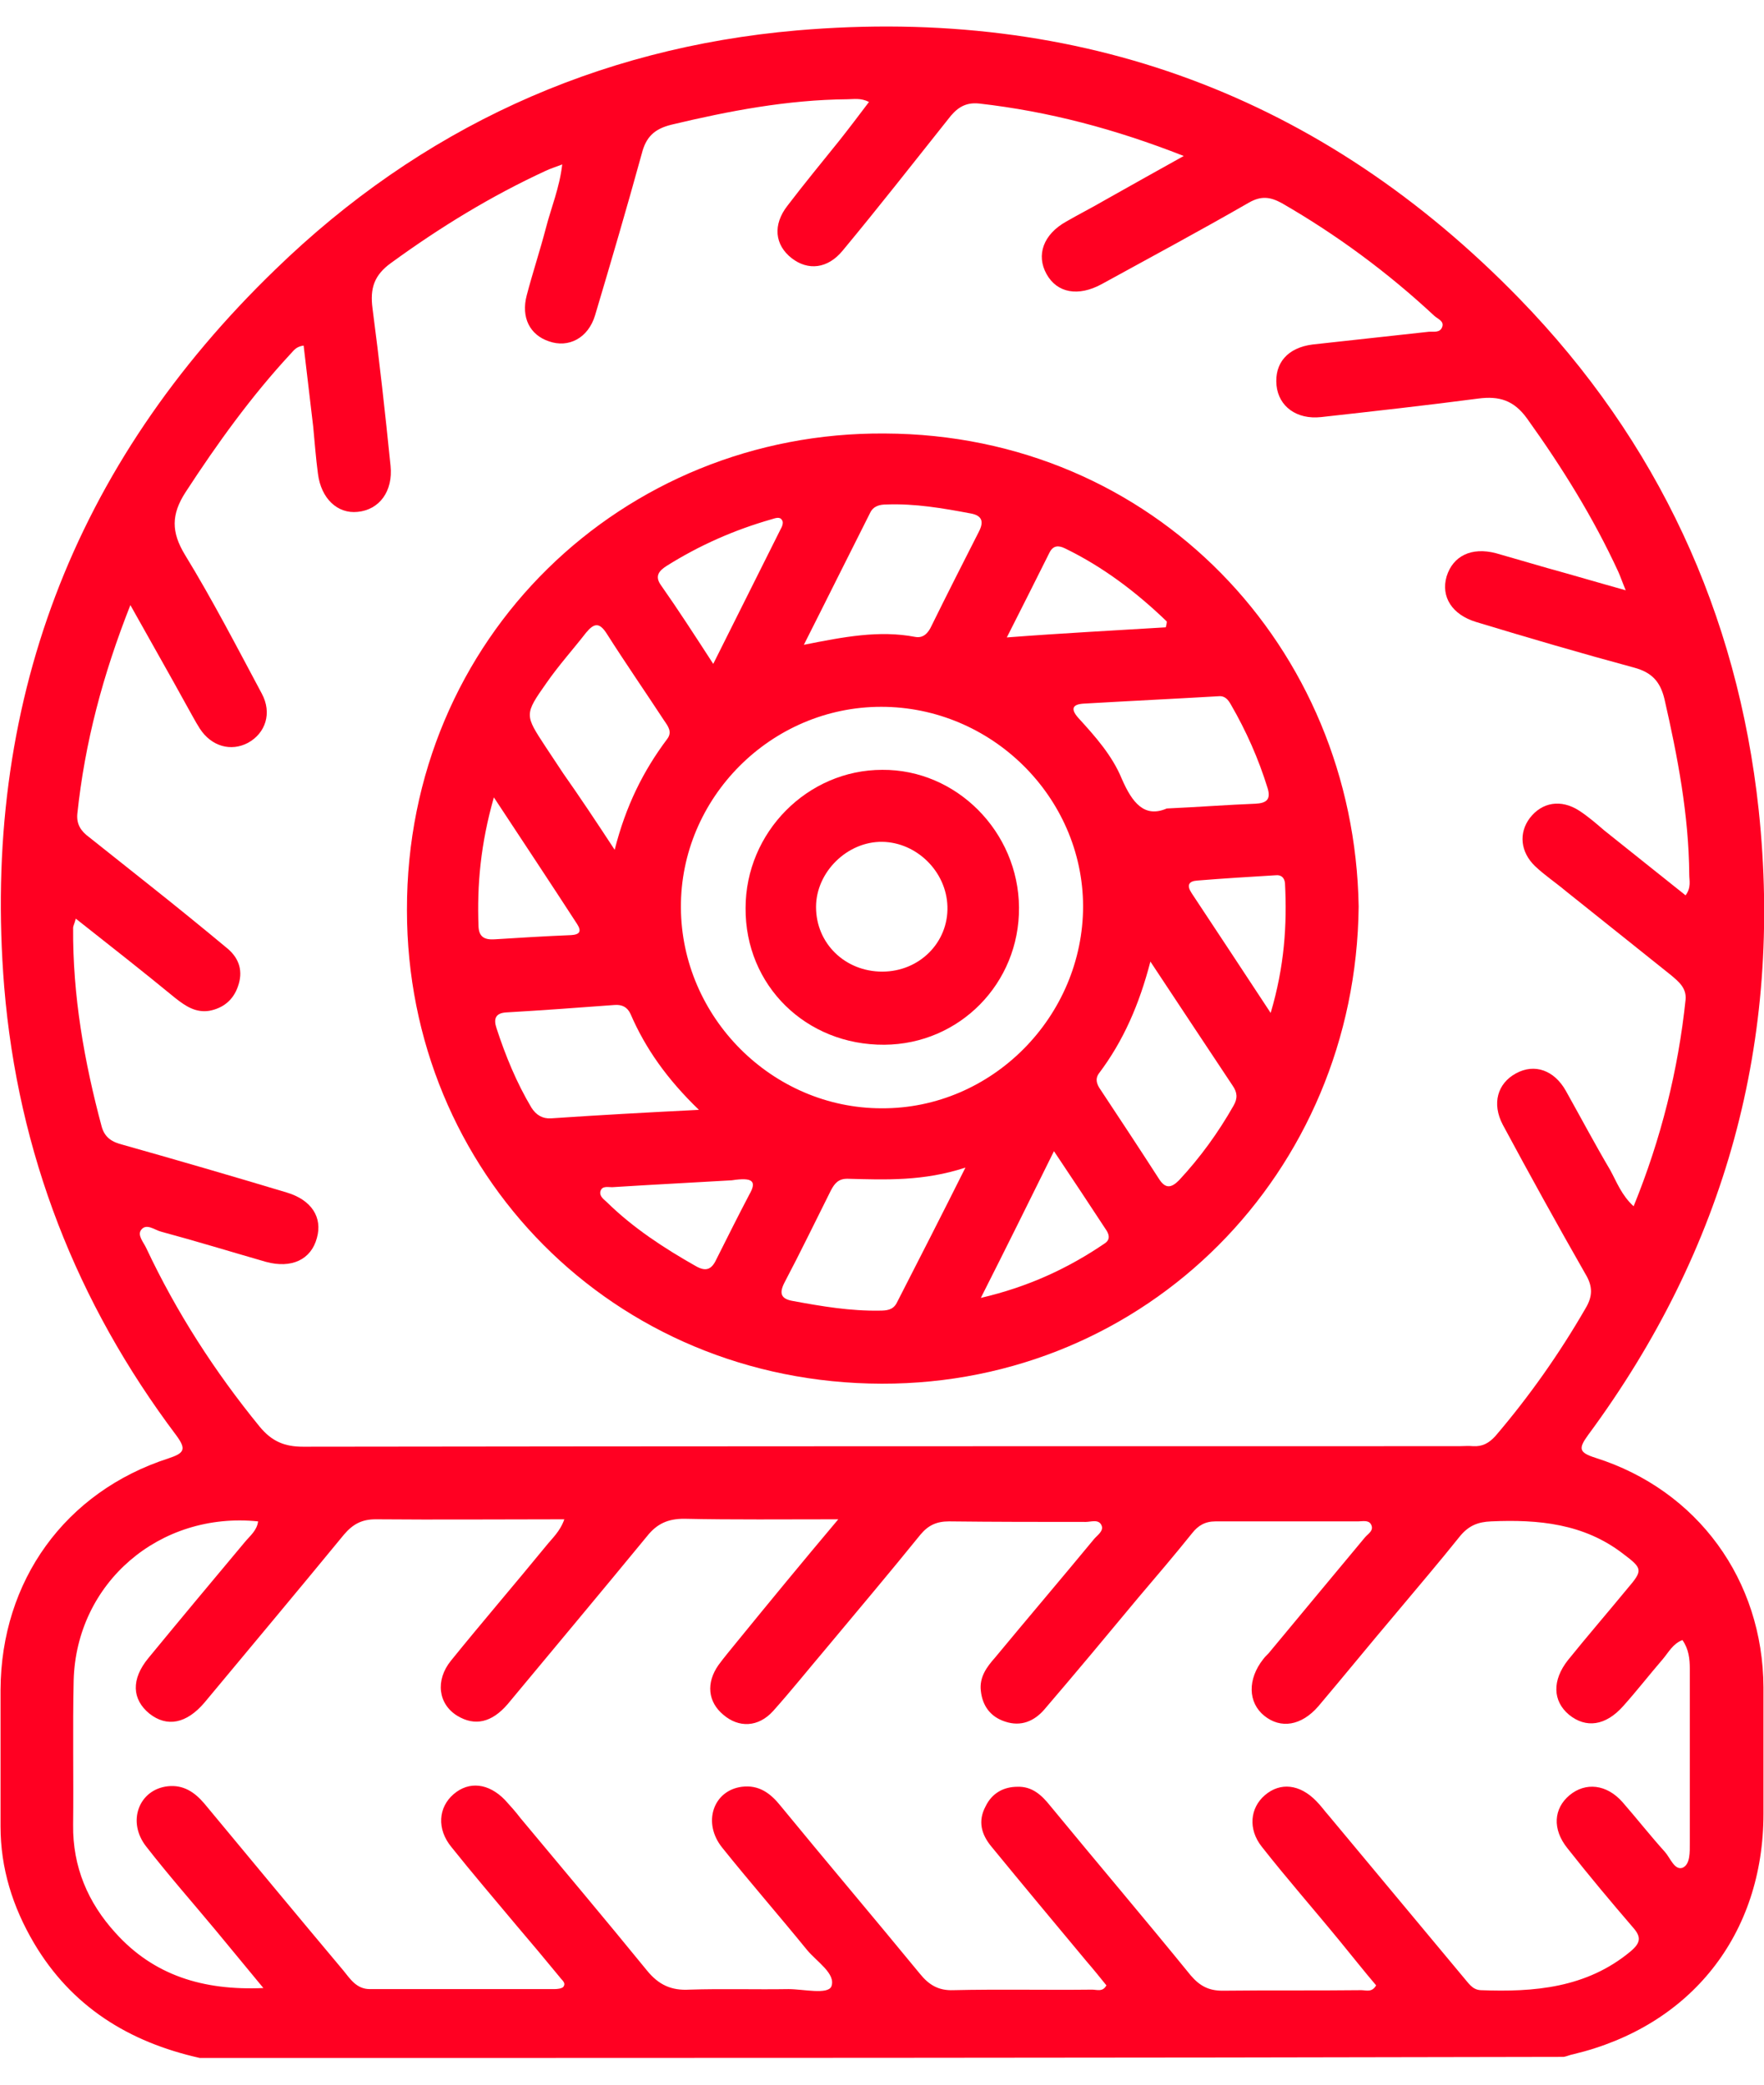
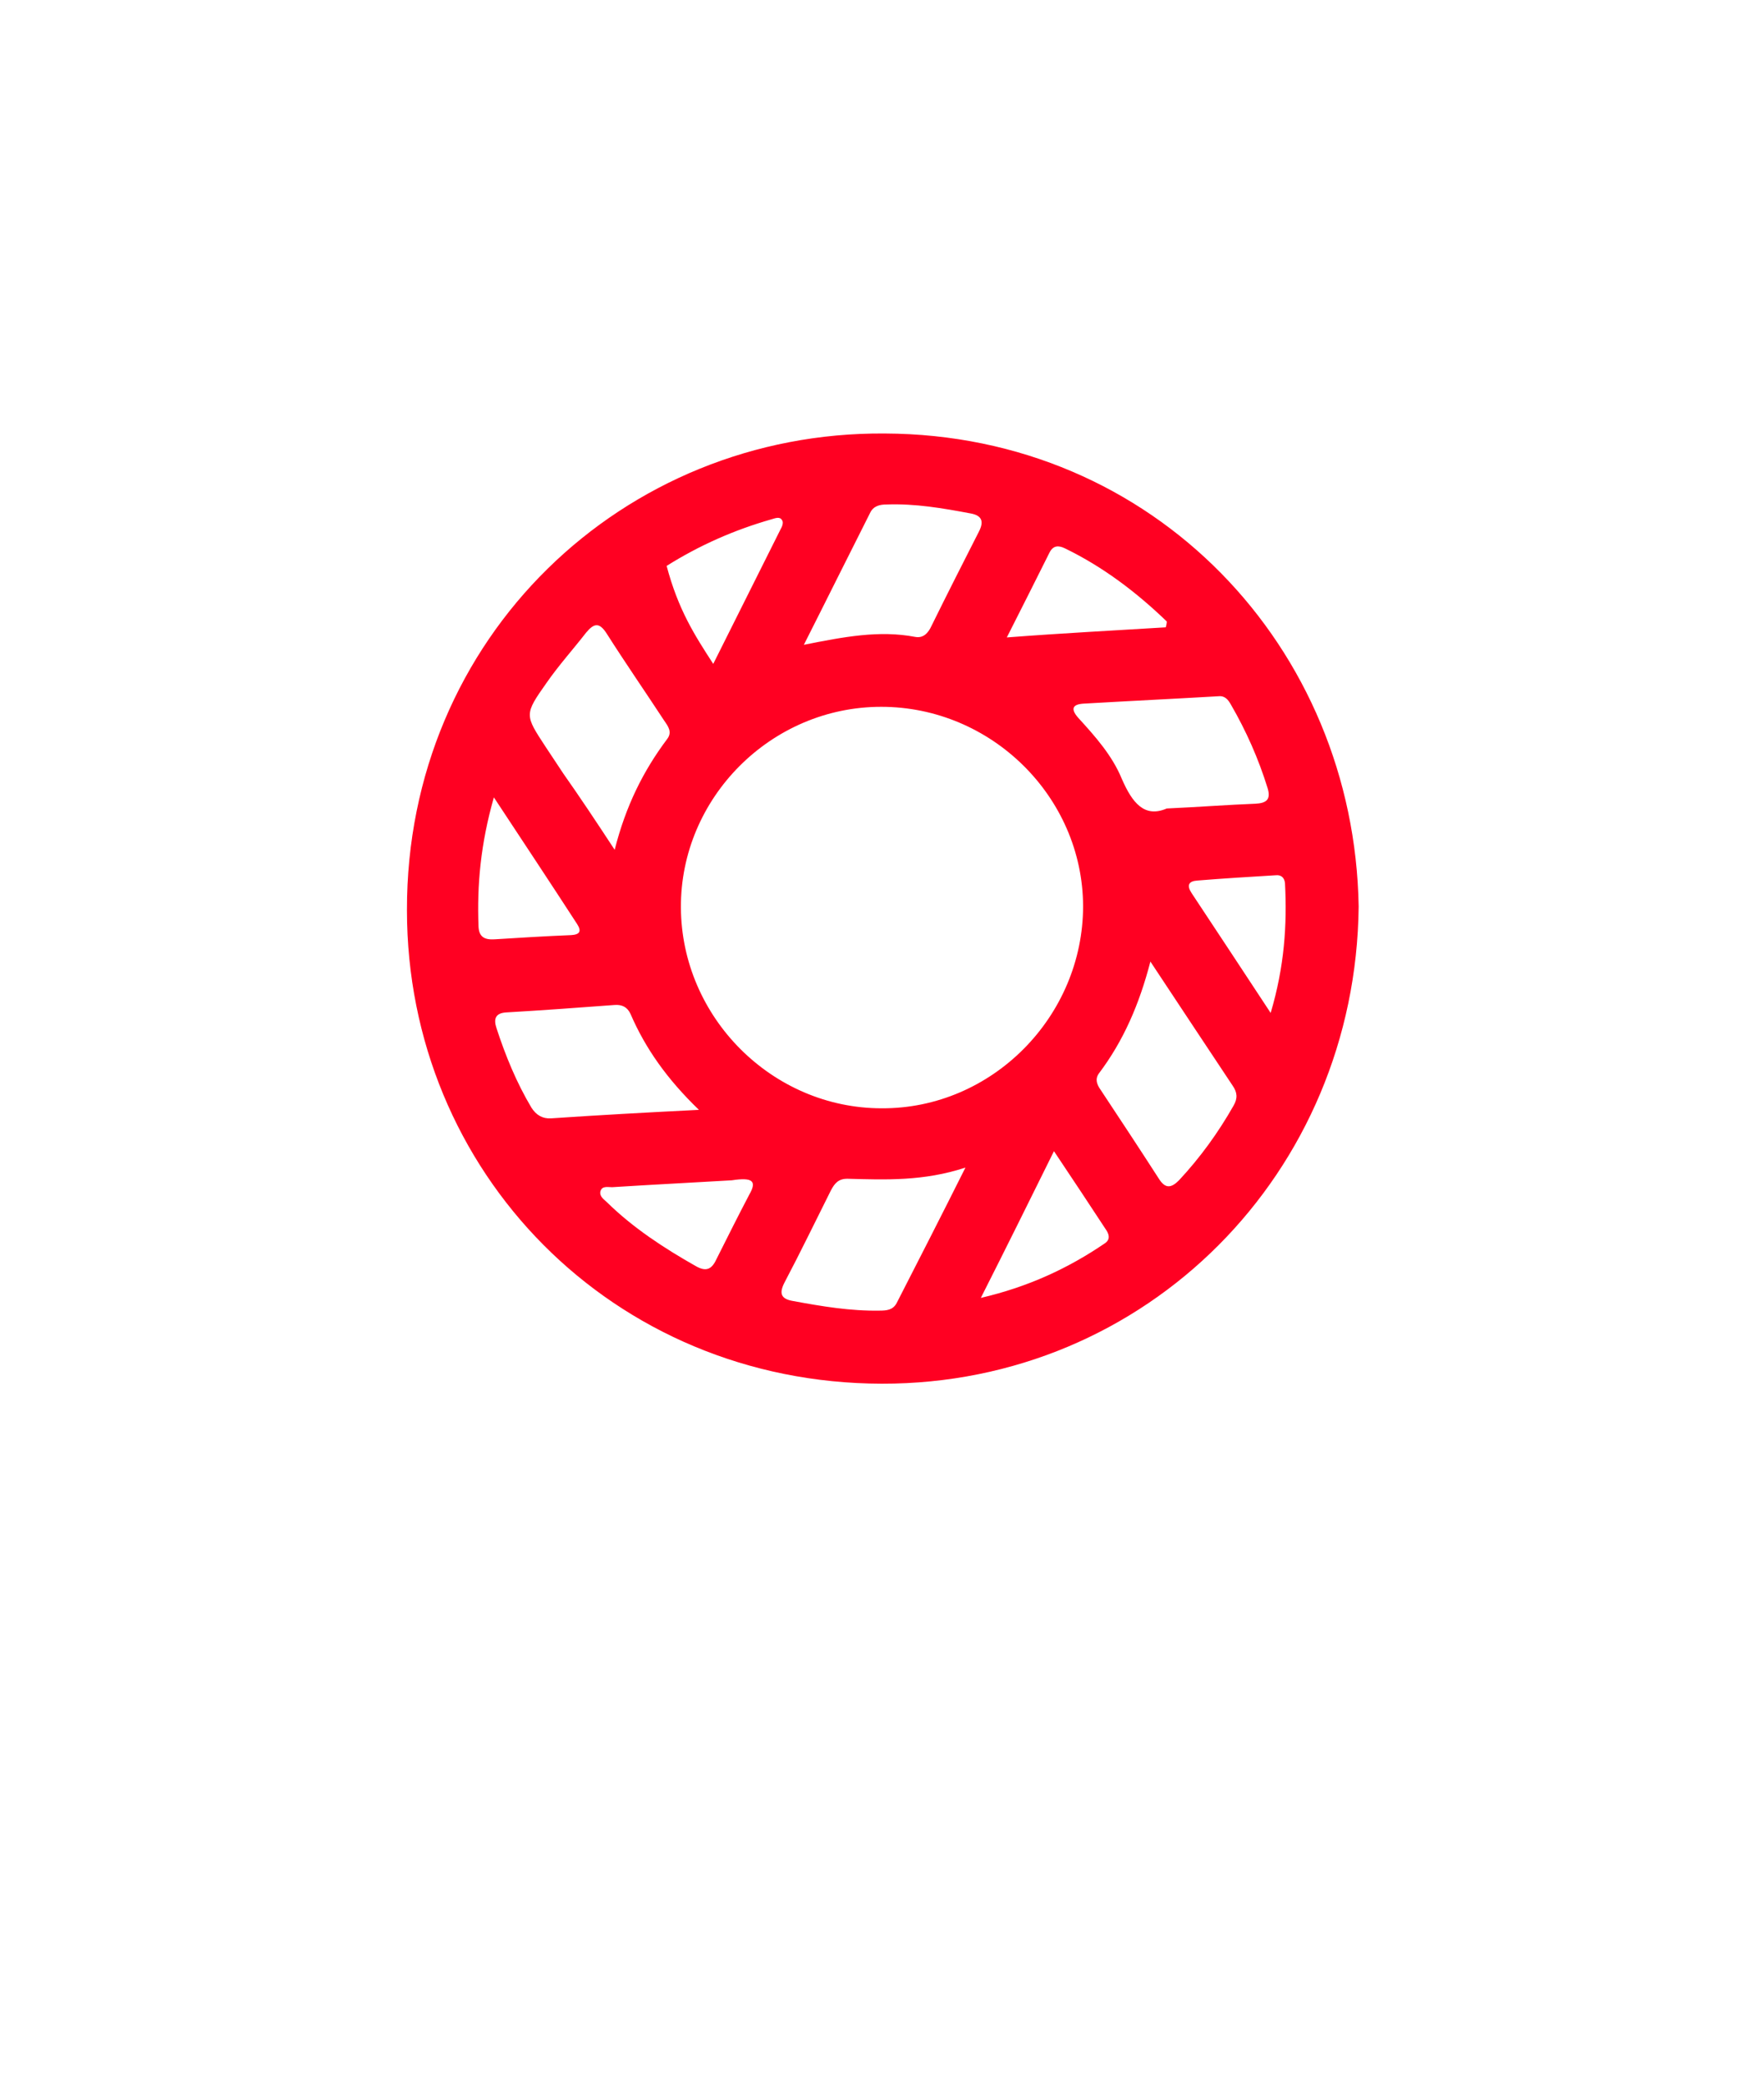
<svg xmlns="http://www.w3.org/2000/svg" width="33" height="39" viewBox="0 0 33 39" fill="none">
-   <path d="M3.737 38.5C2.409 38.203 1.338 37.539 0.635 36.35C0.238 35.676 0.01 34.953 0.01 34.17C0.01 33.318 0.01 32.466 0.01 31.613C0.02 29.572 1.219 27.908 3.152 27.283C3.45 27.184 3.489 27.115 3.301 26.857C1.428 24.37 0.337 21.566 0.079 18.465C-0.347 13.193 1.368 8.695 5.155 5.038C7.861 2.412 11.142 0.896 14.909 0.569C20.203 0.114 24.733 1.788 28.43 5.593C31.008 8.249 32.505 11.469 32.901 15.155C33.357 19.455 32.286 23.359 29.709 26.847C29.521 27.105 29.541 27.174 29.848 27.273C31.761 27.878 32.98 29.562 32.99 31.564C32.99 32.357 32.99 33.149 32.99 33.932C32.99 36.191 31.632 37.906 29.431 38.431C29.372 38.441 29.312 38.47 29.253 38.48C20.748 38.5 12.242 38.5 3.737 38.5ZM1.418 17.186C1.388 17.295 1.368 17.325 1.368 17.355C1.358 18.623 1.576 19.862 1.903 21.08C1.963 21.288 2.102 21.368 2.3 21.417C3.321 21.705 4.342 22.002 5.363 22.309C5.829 22.448 6.037 22.775 5.928 23.161C5.819 23.567 5.452 23.736 4.976 23.607C4.322 23.419 3.678 23.221 3.014 23.042C2.895 23.013 2.736 22.874 2.637 23.013C2.568 23.112 2.686 23.241 2.736 23.349C3.301 24.549 4.015 25.658 4.857 26.689C5.085 26.966 5.323 27.065 5.67 27.065C12.887 27.055 20.093 27.055 27.3 27.055C27.389 27.055 27.469 27.046 27.558 27.055C27.736 27.065 27.855 26.996 27.974 26.867C28.609 26.124 29.174 25.321 29.66 24.479C29.798 24.251 29.798 24.063 29.66 23.835C29.134 22.914 28.619 21.982 28.113 21.041C27.905 20.645 28.014 20.268 28.361 20.08C28.708 19.891 29.075 20.02 29.293 20.407C29.57 20.902 29.838 21.407 30.125 21.893C30.244 22.111 30.334 22.359 30.561 22.567C31.077 21.298 31.394 20.02 31.533 18.702C31.553 18.484 31.404 18.365 31.265 18.247C30.611 17.721 29.947 17.196 29.293 16.671C29.104 16.512 28.896 16.374 28.718 16.205C28.44 15.938 28.41 15.581 28.619 15.304C28.847 15.006 29.203 14.947 29.541 15.165C29.709 15.274 29.858 15.403 30.006 15.531C30.512 15.938 31.027 16.344 31.533 16.75C31.642 16.602 31.602 16.473 31.602 16.364C31.593 15.244 31.384 14.154 31.137 13.074C31.057 12.747 30.899 12.579 30.571 12.49C29.58 12.222 28.599 11.935 27.617 11.637C27.161 11.499 26.953 11.162 27.062 10.785C27.181 10.399 27.528 10.23 27.984 10.349C28.301 10.438 28.628 10.537 28.946 10.627C29.412 10.755 29.878 10.894 30.413 11.043C30.343 10.874 30.314 10.785 30.274 10.696C29.808 9.685 29.223 8.744 28.569 7.832C28.321 7.486 28.044 7.406 27.657 7.456C26.676 7.585 25.694 7.694 24.713 7.803C24.257 7.852 23.92 7.605 23.88 7.208C23.841 6.792 24.088 6.505 24.554 6.445C25.278 6.366 26.002 6.287 26.725 6.207C26.814 6.198 26.943 6.237 26.983 6.108C27.013 6.009 26.904 5.97 26.834 5.91C25.962 5.098 25.01 4.394 23.979 3.8C23.761 3.681 23.593 3.661 23.365 3.79C22.453 4.315 21.531 4.81 20.609 5.316C20.173 5.553 19.776 5.484 19.578 5.127C19.38 4.771 19.519 4.384 19.945 4.146C20.183 4.008 20.421 3.889 20.659 3.75C21.134 3.483 21.61 3.215 22.145 2.918C20.857 2.412 19.618 2.085 18.319 1.937C18.042 1.907 17.883 2.036 17.734 2.234C17.08 3.056 16.436 3.879 15.762 4.691C15.484 5.028 15.117 5.068 14.81 4.83C14.493 4.582 14.453 4.206 14.731 3.849C15.048 3.433 15.375 3.037 15.702 2.63C15.89 2.393 16.069 2.155 16.257 1.907C16.099 1.828 15.97 1.857 15.851 1.857C14.731 1.867 13.64 2.075 12.56 2.333C12.242 2.412 12.084 2.561 12.005 2.878C11.727 3.889 11.43 4.899 11.132 5.9C11.003 6.326 10.637 6.515 10.27 6.386C9.913 6.267 9.744 5.94 9.854 5.524C9.963 5.108 10.101 4.691 10.21 4.275C10.309 3.889 10.468 3.512 10.518 3.076C10.389 3.126 10.29 3.156 10.21 3.195C9.179 3.671 8.228 4.255 7.316 4.919C6.999 5.147 6.919 5.395 6.969 5.771C7.098 6.752 7.207 7.733 7.306 8.714C7.355 9.19 7.098 9.537 6.691 9.576C6.315 9.616 6.007 9.329 5.948 8.863C5.908 8.566 5.888 8.278 5.859 7.981C5.799 7.476 5.74 6.97 5.68 6.465C5.531 6.485 5.492 6.564 5.432 6.624C4.699 7.416 4.064 8.298 3.47 9.21C3.202 9.626 3.202 9.953 3.46 10.379C3.975 11.221 4.431 12.103 4.897 12.975C5.095 13.342 4.966 13.718 4.639 13.897C4.322 14.065 3.955 13.966 3.737 13.629C3.648 13.49 3.579 13.352 3.499 13.213C3.162 12.599 2.815 11.994 2.439 11.32C1.923 12.628 1.586 13.897 1.447 15.224C1.428 15.423 1.517 15.551 1.665 15.66C2.052 15.967 2.439 16.275 2.825 16.582C3.311 16.968 3.787 17.355 4.263 17.751C4.481 17.939 4.55 18.177 4.451 18.455C4.362 18.712 4.173 18.861 3.916 18.91C3.658 18.95 3.47 18.821 3.281 18.673C2.677 18.177 2.072 17.702 1.418 17.186ZM15.682 28.423C14.641 28.423 13.72 28.433 12.798 28.413C12.5 28.413 12.292 28.502 12.104 28.74C11.241 29.79 10.369 30.831 9.497 31.881C9.199 32.228 8.882 32.297 8.555 32.099C8.198 31.881 8.139 31.435 8.436 31.068C9.021 30.345 9.626 29.642 10.21 28.928C10.329 28.779 10.478 28.651 10.557 28.423C9.358 28.423 8.198 28.433 7.028 28.423C6.771 28.423 6.602 28.512 6.434 28.71C5.571 29.761 4.699 30.801 3.826 31.851C3.489 32.248 3.123 32.317 2.796 32.059C2.468 31.792 2.449 31.415 2.776 31.019C3.37 30.296 3.975 29.572 4.58 28.849C4.679 28.73 4.808 28.631 4.828 28.462C2.984 28.274 1.428 29.612 1.378 31.435C1.358 32.337 1.378 33.239 1.368 34.14C1.358 34.923 1.646 35.597 2.161 36.161C2.875 36.954 3.797 37.242 4.927 37.192C4.6 36.796 4.312 36.449 4.035 36.112C3.598 35.587 3.152 35.081 2.736 34.546C2.369 34.081 2.597 33.476 3.142 33.417C3.43 33.387 3.638 33.526 3.817 33.734C4.689 34.784 5.551 35.825 6.424 36.865C6.553 37.024 6.671 37.212 6.919 37.212C8.069 37.212 9.219 37.212 10.369 37.212C10.428 37.212 10.508 37.202 10.537 37.172C10.597 37.093 10.508 37.043 10.468 36.984C10.2 36.657 9.933 36.34 9.655 36.013C9.249 35.527 8.842 35.052 8.446 34.556C8.168 34.219 8.198 33.813 8.486 33.565C8.773 33.318 9.14 33.357 9.447 33.674C9.546 33.783 9.645 33.892 9.735 34.011C10.528 34.963 11.321 35.904 12.104 36.865C12.322 37.133 12.56 37.242 12.897 37.222C13.511 37.202 14.136 37.222 14.751 37.212C15.028 37.212 15.484 37.321 15.553 37.162C15.643 36.925 15.276 36.697 15.097 36.479C14.572 35.834 14.027 35.21 13.511 34.566C13.135 34.1 13.343 33.496 13.878 33.427C14.195 33.387 14.413 33.546 14.602 33.783C15.464 34.834 16.346 35.874 17.209 36.925C17.377 37.133 17.556 37.242 17.833 37.232C18.696 37.212 19.568 37.232 20.431 37.222C20.52 37.222 20.629 37.271 20.698 37.142C20.579 36.994 20.45 36.835 20.322 36.687C19.727 35.973 19.132 35.26 18.547 34.546C18.359 34.319 18.289 34.071 18.438 33.793C18.557 33.546 18.775 33.427 19.033 33.427C19.31 33.417 19.489 33.585 19.647 33.783C20.52 34.844 21.412 35.894 22.274 36.954C22.443 37.152 22.611 37.242 22.869 37.242C23.732 37.232 24.604 37.242 25.466 37.232C25.555 37.232 25.665 37.281 25.744 37.142C25.516 36.875 25.298 36.597 25.07 36.32C24.584 35.726 24.078 35.151 23.603 34.546C23.345 34.219 23.385 33.823 23.662 33.585C23.95 33.337 24.316 33.377 24.624 33.694C24.713 33.783 24.782 33.883 24.862 33.972C25.704 34.982 26.537 35.983 27.38 36.994C27.469 37.093 27.538 37.222 27.697 37.232C28.698 37.271 29.679 37.192 30.502 36.508C30.69 36.35 30.71 36.241 30.552 36.062C30.135 35.577 29.719 35.081 29.322 34.576C29.035 34.219 29.065 33.833 29.362 33.585C29.66 33.337 30.056 33.377 30.353 33.714C30.621 34.021 30.869 34.338 31.146 34.645C31.245 34.755 31.325 34.992 31.474 34.943C31.622 34.883 31.612 34.645 31.612 34.477C31.612 33.387 31.612 32.297 31.612 31.217C31.612 31.039 31.593 30.851 31.474 30.682C31.295 30.751 31.216 30.91 31.107 31.039C30.859 31.326 30.621 31.633 30.363 31.921C30.036 32.287 29.669 32.337 29.352 32.079C29.045 31.822 29.035 31.435 29.332 31.058C29.699 30.603 30.076 30.167 30.443 29.721C30.74 29.374 30.73 29.344 30.363 29.067C29.63 28.502 28.777 28.423 27.895 28.462C27.647 28.472 27.479 28.542 27.32 28.73C26.924 29.225 26.517 29.701 26.111 30.187C25.625 30.761 25.149 31.346 24.663 31.921C24.346 32.287 23.959 32.347 23.652 32.099C23.345 31.851 23.335 31.415 23.632 31.039C23.662 30.999 23.702 30.959 23.732 30.93C24.336 30.206 24.931 29.483 25.536 28.76C25.595 28.69 25.714 28.631 25.645 28.512C25.595 28.433 25.486 28.462 25.407 28.462C24.515 28.462 23.622 28.462 22.74 28.462C22.542 28.462 22.413 28.542 22.304 28.68C21.977 29.087 21.64 29.483 21.303 29.879C20.718 30.583 20.133 31.286 19.538 31.98C19.35 32.198 19.102 32.307 18.805 32.208C18.527 32.119 18.379 31.911 18.349 31.633C18.319 31.376 18.458 31.187 18.616 31.009C19.231 30.266 19.856 29.533 20.47 28.789C20.53 28.72 20.649 28.641 20.609 28.542C20.559 28.413 20.411 28.472 20.312 28.472C19.459 28.472 18.607 28.472 17.754 28.462C17.526 28.462 17.367 28.532 17.219 28.71C16.634 29.433 16.039 30.137 15.444 30.851C15.117 31.237 14.8 31.633 14.463 32.01C14.185 32.317 13.819 32.327 13.531 32.079C13.244 31.841 13.204 31.485 13.442 31.148C13.551 30.999 13.67 30.86 13.789 30.712C14.403 29.959 14.998 29.235 15.682 28.423Z" fill="#FF0022" />
-   <path d="M25.417 16.958C25.367 21.942 21.452 25.896 16.495 25.886C11.46 25.876 7.613 21.923 7.613 17.028C7.603 11.925 11.658 8.07 16.555 8.11C21.59 8.13 25.337 12.113 25.417 16.958ZM16.485 13.223C14.424 13.223 12.728 14.927 12.738 16.978C12.748 19.029 14.443 20.734 16.495 20.734C18.557 20.744 20.262 19.019 20.262 16.948C20.252 14.907 18.547 13.223 16.485 13.223ZM21.521 17.989C21.313 18.791 21.015 19.475 20.559 20.08C20.48 20.189 20.52 20.288 20.589 20.387C20.956 20.942 21.323 21.497 21.68 22.052C21.799 22.24 21.908 22.23 22.056 22.081C22.453 21.655 22.79 21.189 23.077 20.684C23.157 20.545 23.147 20.436 23.058 20.308C22.562 19.564 22.066 18.811 21.521 17.989ZM11.499 15.898C11.707 15.076 12.034 14.422 12.48 13.827C12.58 13.698 12.5 13.589 12.431 13.49C12.074 12.945 11.697 12.4 11.351 11.855C11.212 11.637 11.113 11.657 10.964 11.836C10.726 12.143 10.458 12.44 10.23 12.767C9.804 13.371 9.814 13.371 10.21 13.976C10.319 14.144 10.429 14.303 10.538 14.471C10.845 14.907 11.142 15.353 11.499 15.898ZM18.061 21.843C17.278 22.101 16.565 22.071 15.851 22.052C15.682 22.052 15.613 22.141 15.544 22.27C15.256 22.844 14.979 23.419 14.681 23.984C14.572 24.192 14.602 24.301 14.84 24.34C15.375 24.439 15.91 24.529 16.456 24.519C16.584 24.519 16.703 24.509 16.773 24.38C17.189 23.567 17.605 22.755 18.061 21.843ZM13.075 20.763C12.48 20.189 12.074 19.614 11.796 18.97C11.737 18.841 11.638 18.791 11.499 18.801C10.825 18.851 10.151 18.901 9.477 18.94C9.269 18.95 9.229 19.059 9.289 19.237C9.457 19.753 9.665 20.258 9.943 20.724C10.032 20.862 10.151 20.932 10.31 20.922C11.192 20.862 12.074 20.813 13.075 20.763ZM21.828 15.125C22.453 15.096 22.968 15.056 23.484 15.036C23.692 15.026 23.781 14.957 23.712 14.739C23.543 14.194 23.315 13.679 23.028 13.183C22.978 13.094 22.919 13.015 22.8 13.025C21.957 13.074 21.125 13.114 20.282 13.163C20.074 13.173 20.014 13.252 20.173 13.431C20.49 13.778 20.807 14.134 20.986 14.57C21.184 15.026 21.412 15.304 21.828 15.125ZM15.038 12.063C15.781 11.915 16.446 11.786 17.12 11.915C17.278 11.945 17.368 11.836 17.427 11.707C17.715 11.122 18.012 10.537 18.309 9.953C18.408 9.765 18.379 9.646 18.161 9.606C17.635 9.507 17.12 9.418 16.584 9.438C16.456 9.438 16.337 9.467 16.277 9.596C15.871 10.399 15.474 11.201 15.038 12.063ZM13.343 12.42C13.789 11.528 14.195 10.716 14.602 9.903C14.632 9.854 14.661 9.775 14.632 9.735C14.592 9.656 14.503 9.695 14.433 9.715C13.739 9.913 13.085 10.201 12.471 10.587C12.332 10.676 12.243 10.775 12.362 10.944C12.689 11.409 12.996 11.885 13.343 12.42ZM21.809 11.736C21.819 11.697 21.828 11.657 21.828 11.627C21.263 11.082 20.639 10.607 19.925 10.26C19.806 10.201 19.707 10.201 19.638 10.329C19.38 10.845 19.122 11.36 18.835 11.925C19.875 11.845 20.837 11.796 21.809 11.736ZM9.239 14.917C8.991 15.789 8.922 16.552 8.952 17.335C8.961 17.533 9.07 17.583 9.249 17.573C9.725 17.543 10.21 17.513 10.686 17.494C10.845 17.484 10.885 17.424 10.795 17.285C10.3 16.522 9.794 15.759 9.239 14.917ZM13.69 22.081C13.026 22.121 12.233 22.16 11.45 22.21C11.37 22.21 11.261 22.18 11.232 22.289C11.212 22.388 11.301 22.438 11.36 22.497C11.846 22.973 12.421 23.349 13.016 23.686C13.224 23.805 13.323 23.736 13.412 23.538C13.611 23.142 13.809 22.745 14.017 22.349C14.166 22.091 14.076 22.022 13.69 22.081ZM18.349 24.281C19.241 24.073 19.985 23.726 20.669 23.26C20.758 23.201 20.758 23.122 20.708 23.032C20.391 22.547 20.074 22.071 19.717 21.536C19.251 22.478 18.825 23.34 18.349 24.281ZM23.771 18.95C24.029 18.078 24.079 17.305 24.039 16.522C24.029 16.423 23.97 16.364 23.87 16.374C23.385 16.404 22.889 16.433 22.403 16.473C22.235 16.483 22.195 16.562 22.294 16.711C22.76 17.414 23.236 18.137 23.771 18.95Z" fill="#FF0022" />
-   <path d="M19.063 16.978C19.073 18.395 17.952 19.535 16.545 19.545C15.078 19.555 13.938 18.435 13.948 16.988C13.948 15.571 15.107 14.402 16.505 14.402C17.893 14.392 19.053 15.561 19.063 16.978ZM16.505 18.177C17.199 18.177 17.744 17.632 17.724 16.958C17.705 16.304 17.149 15.759 16.505 15.749C15.851 15.74 15.266 16.314 15.266 16.968C15.266 17.652 15.811 18.177 16.505 18.177Z" fill="#FF0022" />
+   <path d="M25.417 16.958C25.367 21.942 21.452 25.896 16.495 25.886C11.46 25.876 7.613 21.923 7.613 17.028C7.603 11.925 11.658 8.07 16.555 8.11C21.59 8.13 25.337 12.113 25.417 16.958ZM16.485 13.223C14.424 13.223 12.728 14.927 12.738 16.978C12.748 19.029 14.443 20.734 16.495 20.734C18.557 20.744 20.262 19.019 20.262 16.948C20.252 14.907 18.547 13.223 16.485 13.223ZM21.521 17.989C21.313 18.791 21.015 19.475 20.559 20.08C20.48 20.189 20.52 20.288 20.589 20.387C20.956 20.942 21.323 21.497 21.68 22.052C21.799 22.24 21.908 22.23 22.056 22.081C22.453 21.655 22.79 21.189 23.077 20.684C23.157 20.545 23.147 20.436 23.058 20.308C22.562 19.564 22.066 18.811 21.521 17.989ZM11.499 15.898C11.707 15.076 12.034 14.422 12.48 13.827C12.58 13.698 12.5 13.589 12.431 13.49C12.074 12.945 11.697 12.4 11.351 11.855C11.212 11.637 11.113 11.657 10.964 11.836C10.726 12.143 10.458 12.44 10.23 12.767C9.804 13.371 9.814 13.371 10.21 13.976C10.319 14.144 10.429 14.303 10.538 14.471C10.845 14.907 11.142 15.353 11.499 15.898ZM18.061 21.843C17.278 22.101 16.565 22.071 15.851 22.052C15.682 22.052 15.613 22.141 15.544 22.27C15.256 22.844 14.979 23.419 14.681 23.984C14.572 24.192 14.602 24.301 14.84 24.34C15.375 24.439 15.91 24.529 16.456 24.519C16.584 24.519 16.703 24.509 16.773 24.38C17.189 23.567 17.605 22.755 18.061 21.843ZM13.075 20.763C12.48 20.189 12.074 19.614 11.796 18.97C11.737 18.841 11.638 18.791 11.499 18.801C10.825 18.851 10.151 18.901 9.477 18.94C9.269 18.95 9.229 19.059 9.289 19.237C9.457 19.753 9.665 20.258 9.943 20.724C10.032 20.862 10.151 20.932 10.31 20.922C11.192 20.862 12.074 20.813 13.075 20.763ZM21.828 15.125C22.453 15.096 22.968 15.056 23.484 15.036C23.692 15.026 23.781 14.957 23.712 14.739C23.543 14.194 23.315 13.679 23.028 13.183C22.978 13.094 22.919 13.015 22.8 13.025C21.957 13.074 21.125 13.114 20.282 13.163C20.074 13.173 20.014 13.252 20.173 13.431C20.49 13.778 20.807 14.134 20.986 14.57C21.184 15.026 21.412 15.304 21.828 15.125ZM15.038 12.063C15.781 11.915 16.446 11.786 17.12 11.915C17.278 11.945 17.368 11.836 17.427 11.707C17.715 11.122 18.012 10.537 18.309 9.953C18.408 9.765 18.379 9.646 18.161 9.606C17.635 9.507 17.12 9.418 16.584 9.438C16.456 9.438 16.337 9.467 16.277 9.596C15.871 10.399 15.474 11.201 15.038 12.063ZM13.343 12.42C13.789 11.528 14.195 10.716 14.602 9.903C14.632 9.854 14.661 9.775 14.632 9.735C14.592 9.656 14.503 9.695 14.433 9.715C13.739 9.913 13.085 10.201 12.471 10.587C12.689 11.409 12.996 11.885 13.343 12.42ZM21.809 11.736C21.819 11.697 21.828 11.657 21.828 11.627C21.263 11.082 20.639 10.607 19.925 10.26C19.806 10.201 19.707 10.201 19.638 10.329C19.38 10.845 19.122 11.36 18.835 11.925C19.875 11.845 20.837 11.796 21.809 11.736ZM9.239 14.917C8.991 15.789 8.922 16.552 8.952 17.335C8.961 17.533 9.07 17.583 9.249 17.573C9.725 17.543 10.21 17.513 10.686 17.494C10.845 17.484 10.885 17.424 10.795 17.285C10.3 16.522 9.794 15.759 9.239 14.917ZM13.69 22.081C13.026 22.121 12.233 22.16 11.45 22.21C11.37 22.21 11.261 22.18 11.232 22.289C11.212 22.388 11.301 22.438 11.36 22.497C11.846 22.973 12.421 23.349 13.016 23.686C13.224 23.805 13.323 23.736 13.412 23.538C13.611 23.142 13.809 22.745 14.017 22.349C14.166 22.091 14.076 22.022 13.69 22.081ZM18.349 24.281C19.241 24.073 19.985 23.726 20.669 23.26C20.758 23.201 20.758 23.122 20.708 23.032C20.391 22.547 20.074 22.071 19.717 21.536C19.251 22.478 18.825 23.34 18.349 24.281ZM23.771 18.95C24.029 18.078 24.079 17.305 24.039 16.522C24.029 16.423 23.97 16.364 23.87 16.374C23.385 16.404 22.889 16.433 22.403 16.473C22.235 16.483 22.195 16.562 22.294 16.711C22.76 17.414 23.236 18.137 23.771 18.95Z" fill="#FF0022" />
</svg>